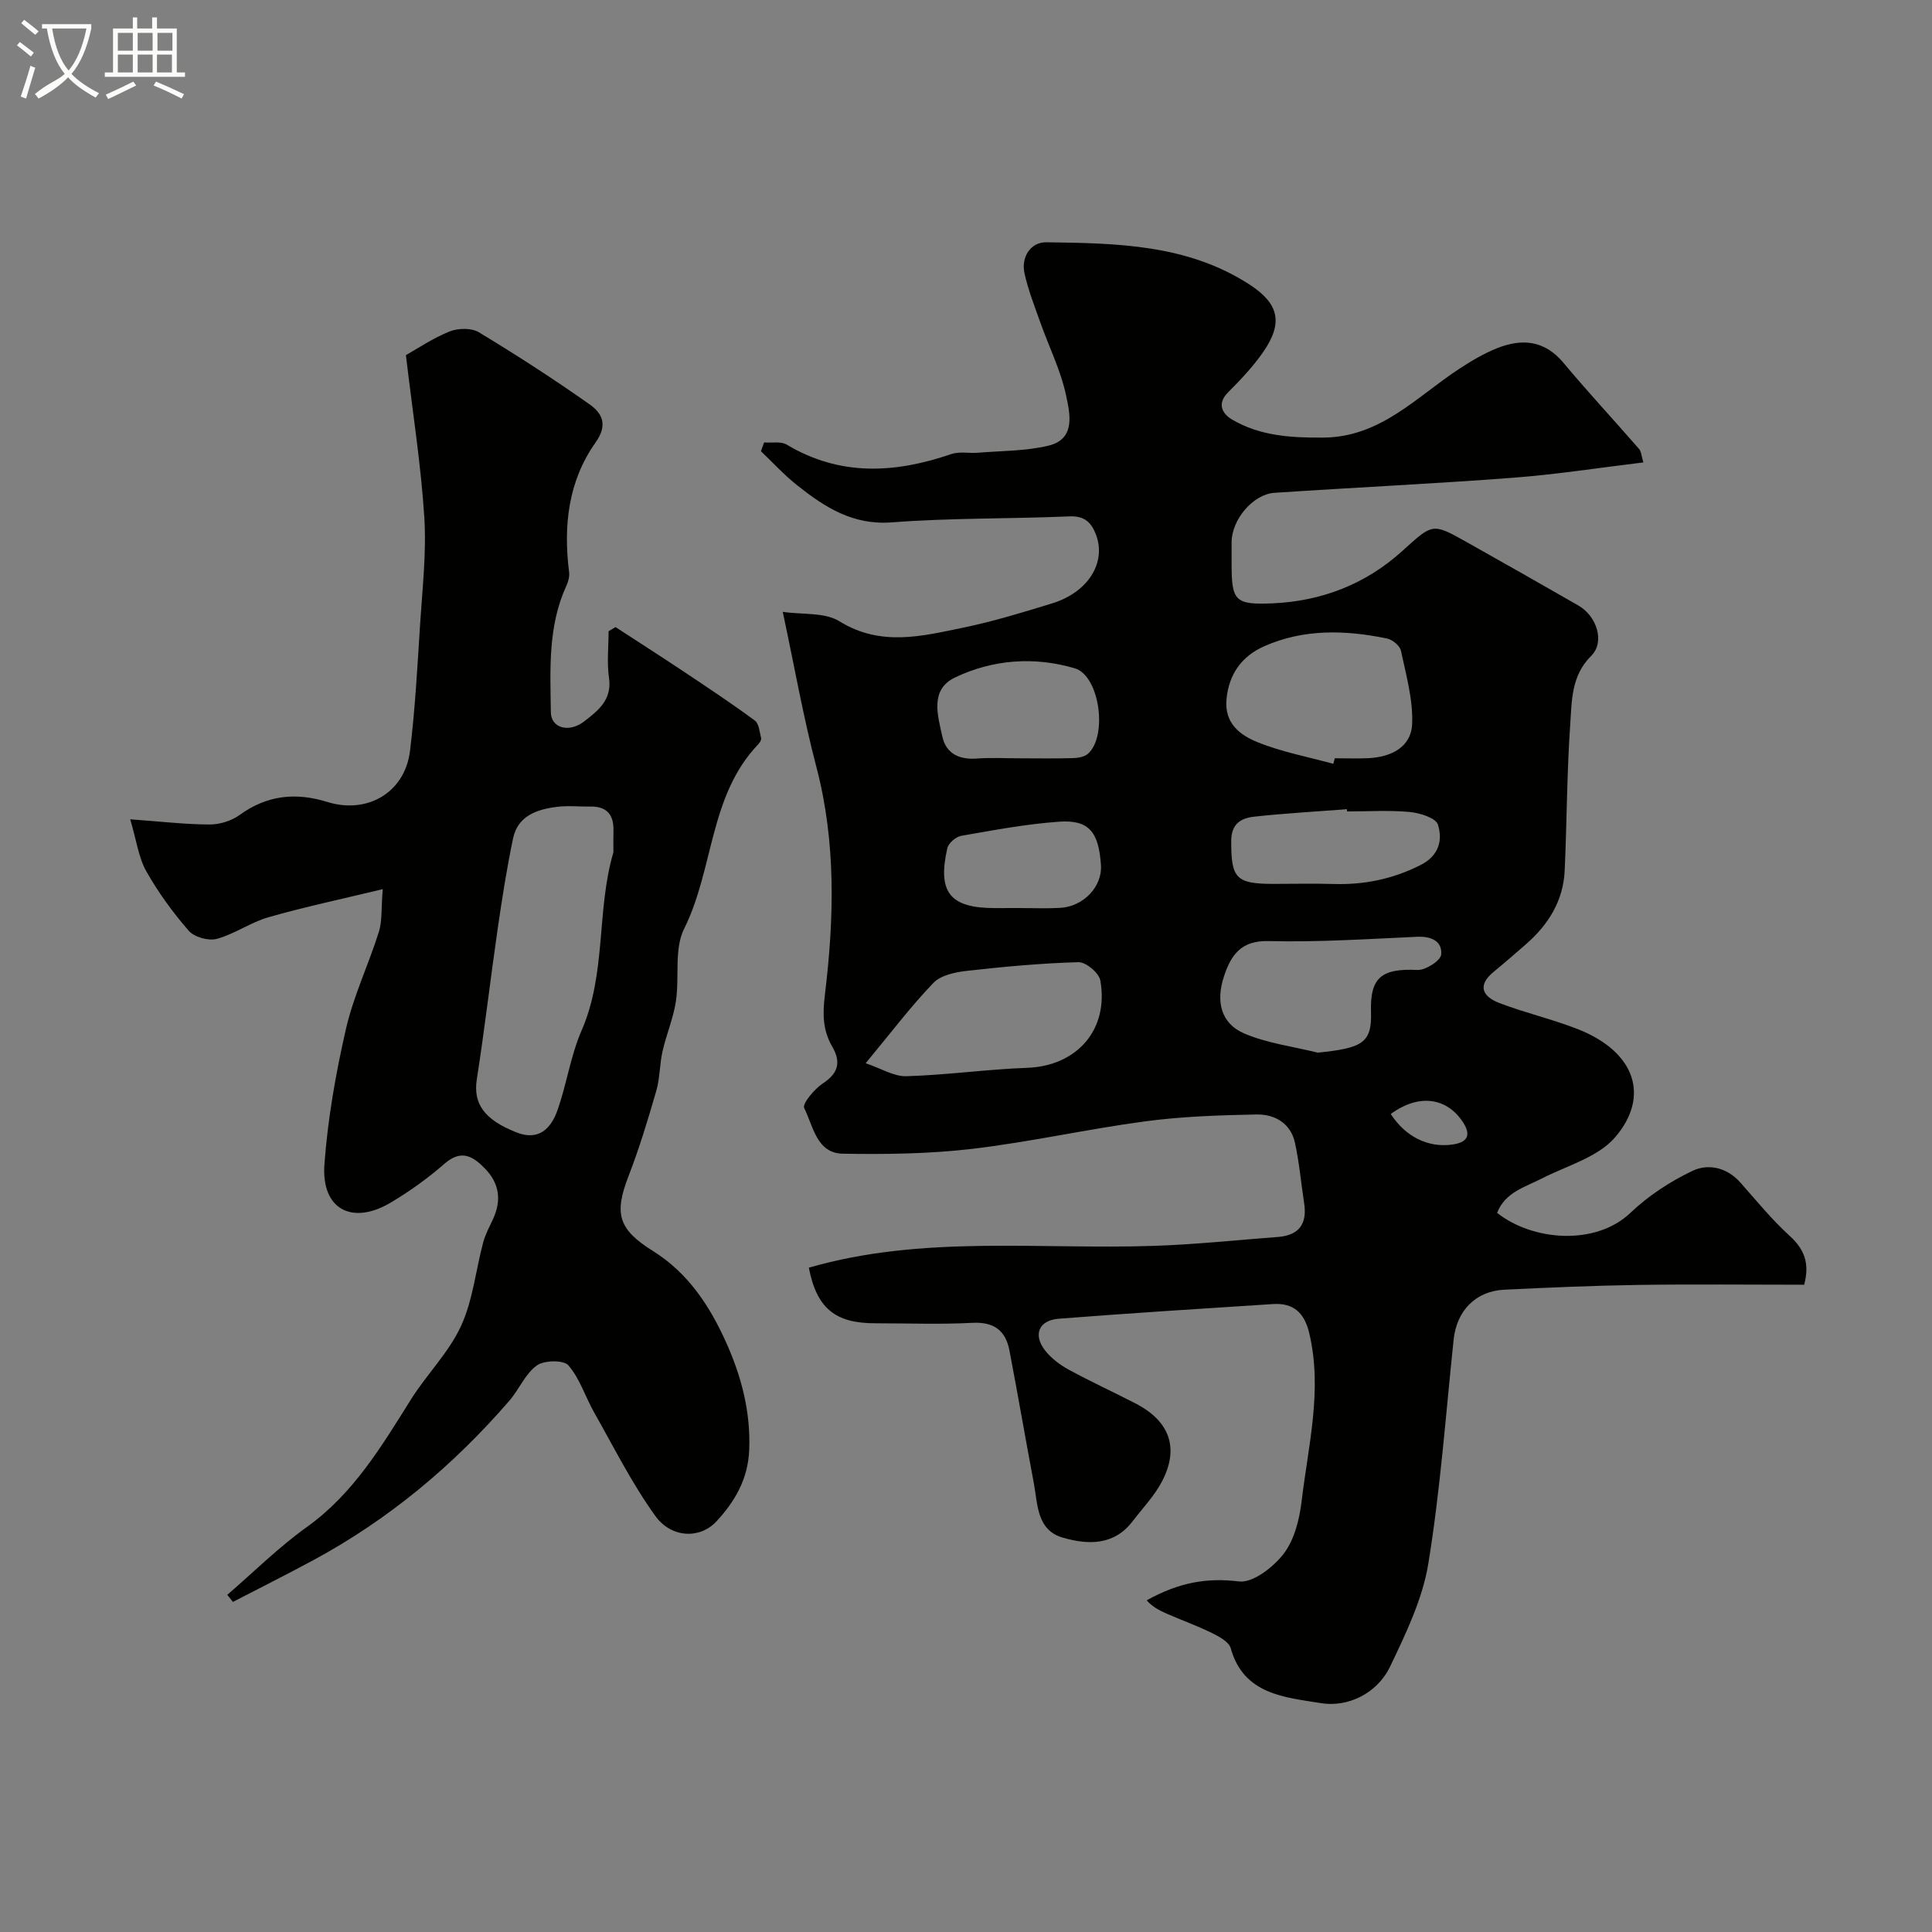
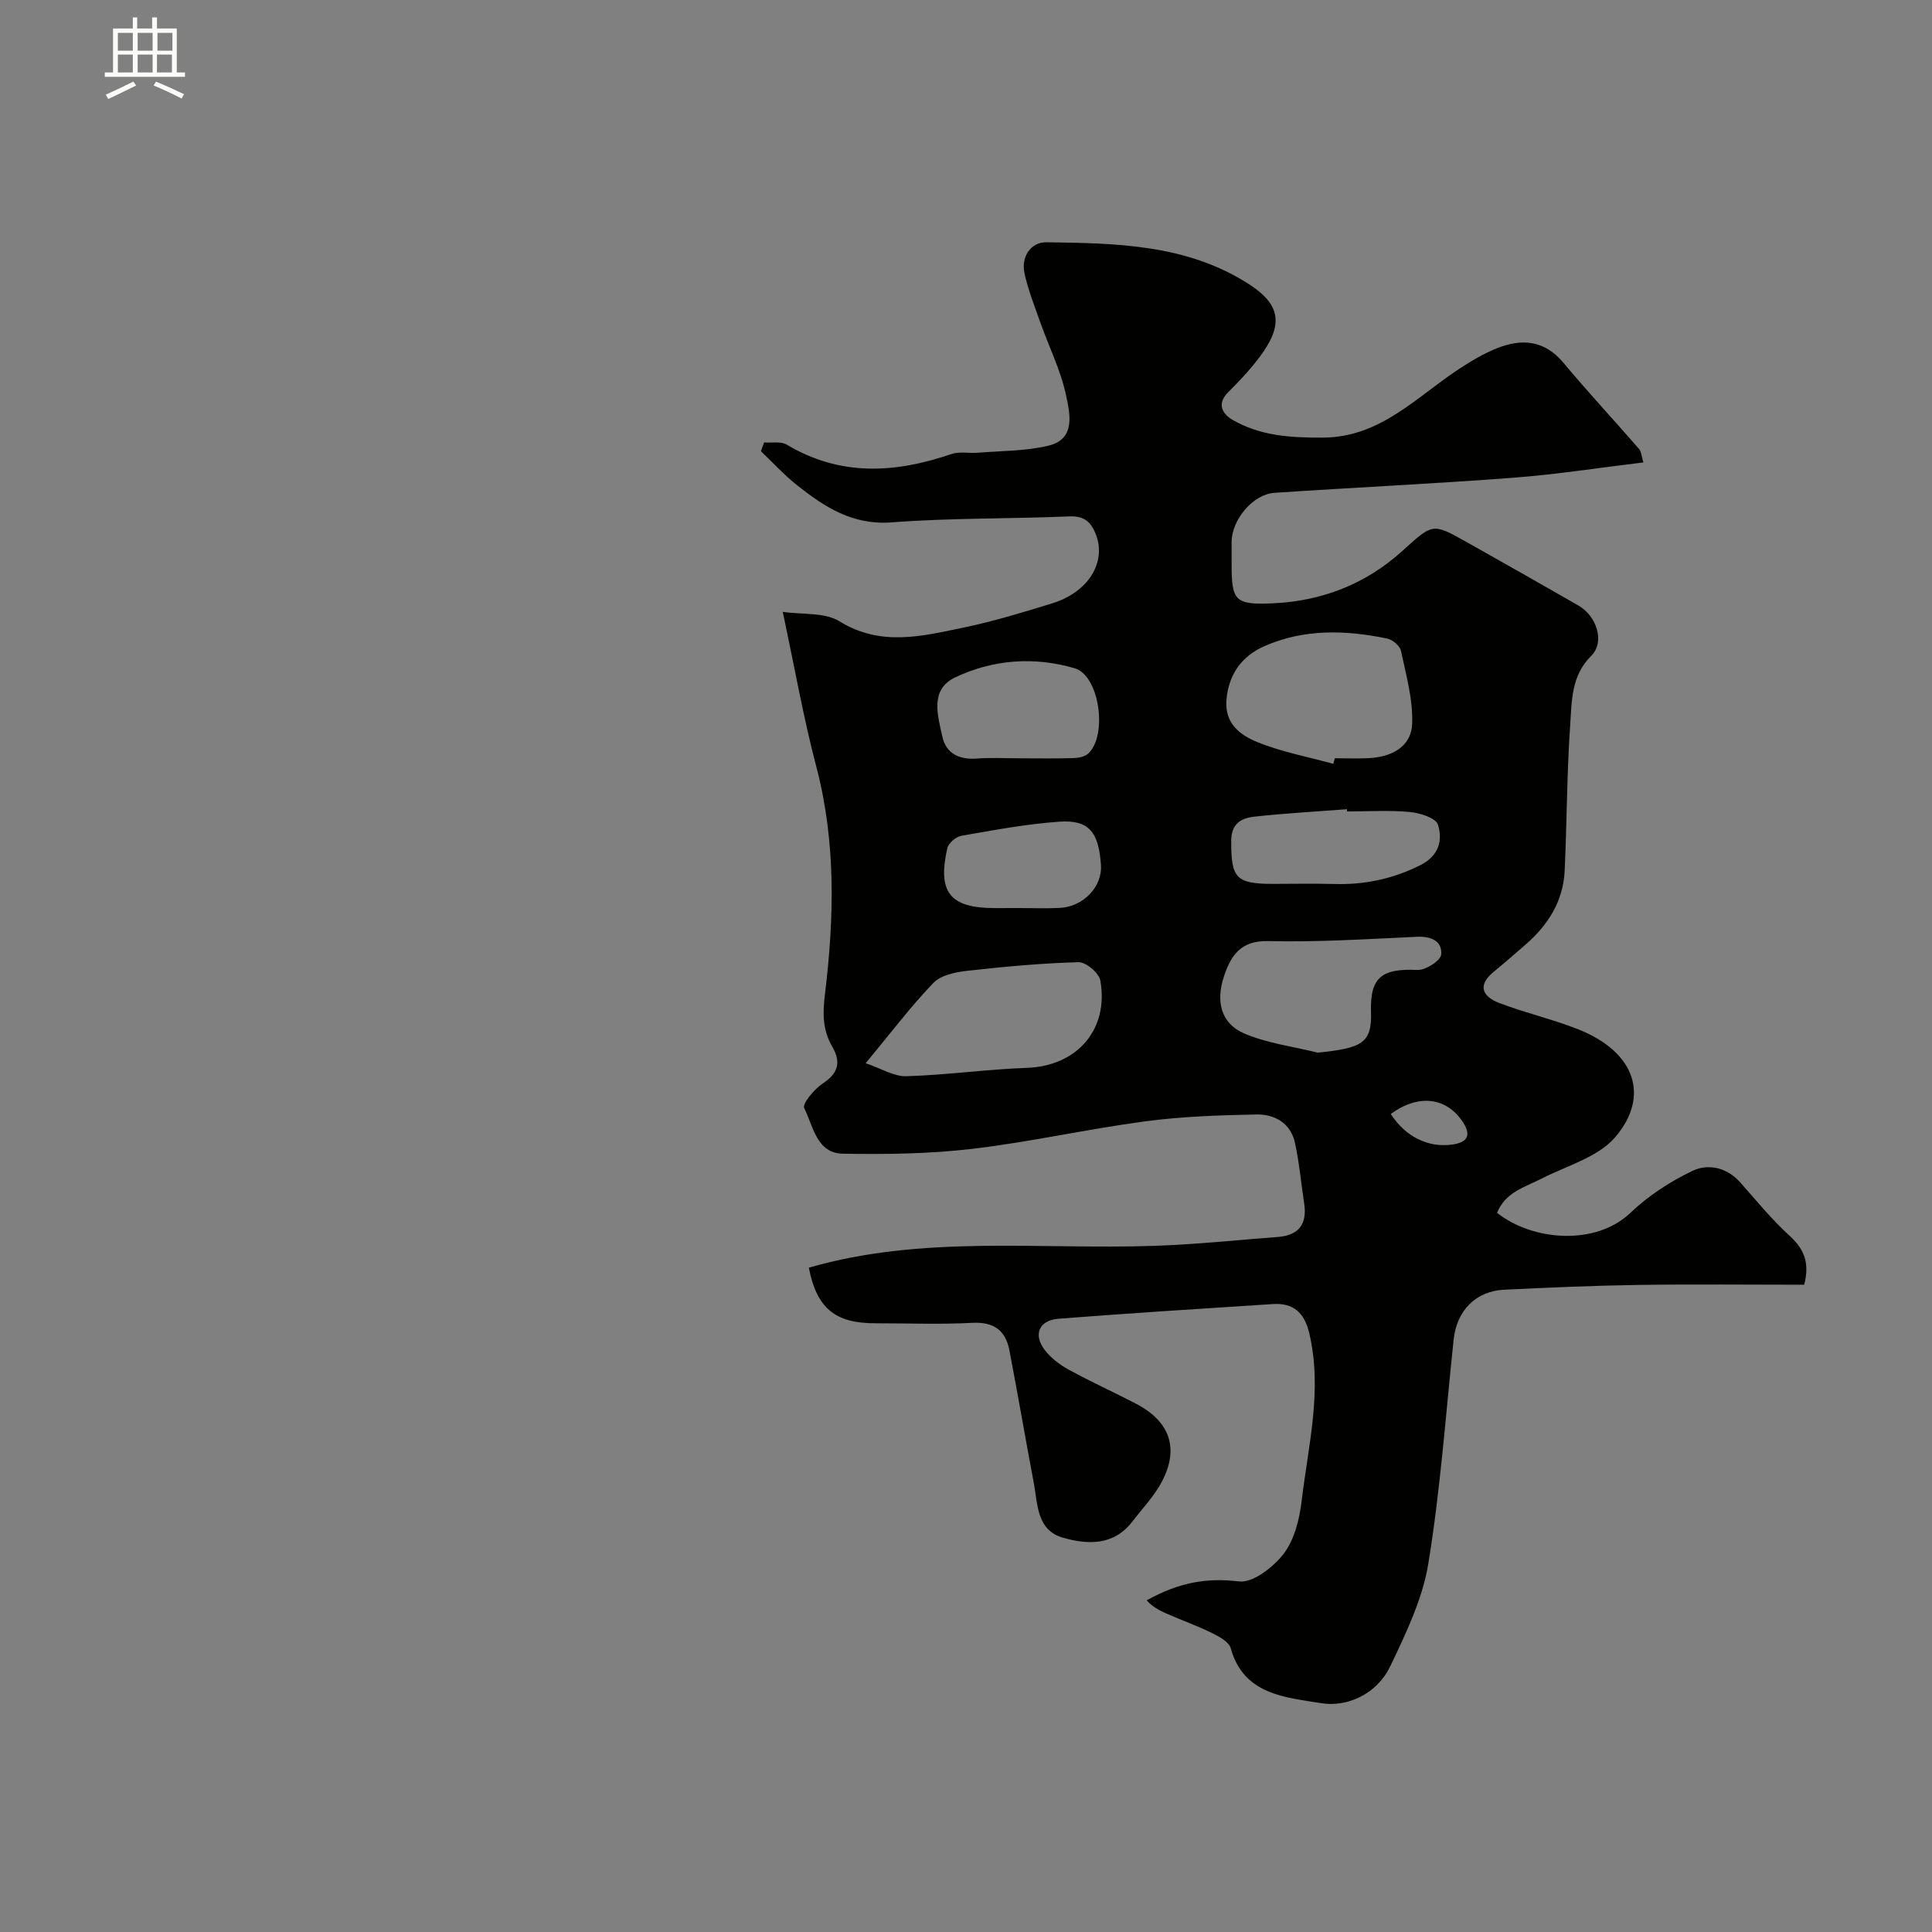
<svg xmlns="http://www.w3.org/2000/svg" enable-background="new 0 0 400 400" viewBox="0 0 400 400">
  <rect x="0" y="0" width="400" height="400" fill="#808080" stroke="none" />
-   <path d="m6.4 11.7c-1-.8-1.9-1.6-2.9-2.3l.6-.7c.9.7 1.9 1.4 2.9 2.2zm-2.1 8.3c.7-2.1 1.4-4.2 2-6.4.2.1.6.3 1 .4-.7 2.3-1.3 4.4-1.9 6.4zm3-12.8c-1.1-.9-2.1-1.7-2.9-2.4l.6-.7c1 .8 2 1.5 3 2.4zm1.4-1.3v-.9h10.2v.9c-.9 4.2-2.3 7.3-4.1 9.4 1.3 1.4 3.2 2.7 5.7 4-.2.2-.4.5-.7.9-2.5-1.4-4.4-2.7-5.7-4.2-1.4 1.5-3.5 3-6.1 4.4 0 0 0 0-.1-.1-.3-.4-.5-.7-.7-.8 2.7-2.3 4.7-2.8 6.2-4.2-1.8-2.2-3-5.3-3.7-9.4zm9.2 0h-7.1c.6 3.8 1.7 6.7 3.4 8.7 1.7-2 2.9-4.8 3.7-8.7z" fill="#fbfcfa" />
  <path d="m31.6 3.6h.9v2.3h4.1v9.1h1.7v.9h-16.6v-.9h1.7v-9.1h4.1v-2.3h.9v2.3h3.1v-2.3zm-4 13.3.6.8c-1.9.9-3.8 1.9-5.8 2.8-.2-.3-.3-.6-.5-.9 2-.9 3.9-1.8 5.7-2.7zm-3.2-10.1v3.7h3.1v-3.7zm0 4.5v3.7h3.1v-3.7zm4.1-4.5v3.7h3.1v-3.7zm0 4.5v3.7h3.1v-3.7zm9.1 9.1c-2.1-1.1-4.1-2-5.8-2.7l.5-.8c2.2.9 4.1 1.8 5.8 2.6zm-1.9-13.6h-3.1v3.7h3.1zm-3.2 4.5v3.7h3.1v-3.7z" fill="#fbfcfa" />
  <g fill="#010100">
    <path d="m167.46 262.46c23.55-6.81 47.67-3.71 71.57-4.52 8.53-.29 17.03-1.2 25.55-1.84 4.36-.33 6.09-2.71 5.43-6.98-.64-4.17-1-8.4-1.9-12.51-.89-4.08-4.2-5.94-7.98-5.87-7.71.15-15.46.41-23.09 1.43-11.97 1.6-23.8 4.28-35.78 5.69-8.84 1.04-17.84 1.15-26.76 1-5.46-.09-6.14-5.76-8-9.45-.44-.88 2.1-3.94 3.86-5.1 3.24-2.13 3.79-4.43 1.95-7.61-1.95-3.37-2.02-6.66-1.53-10.7 1.92-15.78 2.35-31.59-1.77-47.26-2.68-10.19-4.5-20.61-6.95-32.06 4.1.6 8.67.06 11.73 1.95 8.57 5.3 17.12 3.08 25.71 1.3 6.2-1.28 12.29-3.15 18.34-5.01 7.48-2.3 11.24-8.47 9.08-14.2-.96-2.53-2.35-3.94-5.49-3.81-12.26.53-24.56.3-36.78 1.24-8.08.62-13.86-3.13-19.56-7.64-2.7-2.13-5.05-4.71-7.55-7.09.22-.61.44-1.21.66-1.82 1.58.13 3.47-.27 4.69.46 11.06 6.61 22.41 5.94 34.07 1.95 1.68-.58 3.7-.12 5.55-.28 4.87-.4 9.86-.33 14.56-1.46 5.72-1.37 4.44-6.67 3.66-10.36-1.09-5.19-3.55-10.09-5.34-15.14-1.19-3.36-2.52-6.72-3.28-10.19-.75-3.46 1.36-6.47 4.51-6.42 14.56.2 29.23.4 42.11 8.77 6.08 3.95 6.97 7.93 2.8 13.95-2.09 3.02-4.67 5.74-7.27 8.35-2.46 2.47-1.07 4.52.86 5.65 5.78 3.39 12.2 3.77 18.85 3.72 11.93-.09 19.35-8.5 28.23-14.29 2.45-1.6 5.02-3.13 7.73-4.21 5.15-2.05 9.84-1.69 13.76 3.01 5.07 6.07 10.47 11.87 15.66 17.84.47.54.49 1.47.89 2.79-9.22 1.11-18.06 2.5-26.96 3.17-16.45 1.25-32.93 2.02-49.4 3.12-4.48.3-8.85 5.55-8.89 10.18-.01 1.5 0 3 0 4.5 0 7.68.64 8.56 8.59 8.2 10.07-.46 19.15-3.97 26.68-10.77 6.35-5.74 6.23-5.92 13.16-2.04 7.8 4.37 15.57 8.8 23.33 13.24 3.87 2.21 5.58 7.58 2.69 10.45-4.15 4.12-4 9.26-4.34 14.16-.7 10.07-.69 20.2-1.15 30.29-.28 6.24-3.36 11.18-7.98 15.22-2.23 1.95-4.46 3.89-6.75 5.77-3.55 2.93-2.09 5.18 1.22 6.44 5.3 2.03 10.89 3.31 16.17 5.38 12.13 4.75 14.99 14.07 7.75 22.45-3.56 4.11-9.93 5.83-15.11 8.48-3.56 1.82-7.64 2.87-9.29 7.13 7.36 5.83 20.41 6.86 27.61-.01 3.7-3.53 8.21-6.48 12.83-8.68 3.28-1.56 7.14-.73 9.93 2.42 3.33 3.76 6.53 7.69 10.23 11.06 3.06 2.79 4.14 5.73 2.97 10.09-11.39 0-22.85-.13-34.31.04-9.27.14-18.54.54-27.8.99-5.93.29-9.83 4.37-10.46 10.32-1.63 15.48-2.74 31.05-5.24 46.39-1.2 7.34-4.64 14.46-7.9 21.28-2.71 5.66-8.81 8.53-14.39 7.6-7.22-1.2-15.95-1.68-18.62-11.36-.37-1.33-2.42-2.43-3.93-3.17-3.05-1.5-6.28-2.65-9.4-4.02-1.54-.67-3.01-1.5-4.07-2.73 6.85-3.8 12.59-4.7 19.11-3.91 2.89.35 7.13-2.97 9.27-5.76 2.21-2.9 3.25-7.11 3.7-10.87 1.36-11.52 4.36-22.99 1.58-34.76-1.01-4.27-3.29-6.31-7.53-6.04-14.79.95-29.59 1.89-44.37 3.04-4.09.32-5.33 3.32-2.81 6.55 1.27 1.63 3.09 3 4.92 4 4.54 2.48 9.25 4.62 13.84 7 7.06 3.65 9.08 9.23 5.45 16.15-1.57 3-4.02 5.54-6.1 8.26-3.87 5.05-9.25 4.85-14.41 3.37-5.45-1.56-5.2-6.95-6.03-11.36-1.72-9.11-3.29-18.26-5.03-27.37-.79-4.17-3.21-5.99-7.72-5.75-6.65.35-13.33.09-19.99.09-8.37.03-12.2-3.1-13.83-11.51zm108.58-104.32c.11-.38.21-.77.32-1.15 2.33 0 4.65.09 6.97-.02 4.69-.23 8.85-2.27 9.04-7.11.2-5.02-1.26-10.13-2.32-15.14-.22-1.02-1.75-2.29-2.87-2.52-8.61-1.78-17.25-2.04-25.46 1.61-4.57 2.03-7.31 5.71-7.79 11-.45 5 2.87 7.41 6.43 8.85 5.02 2.03 10.44 3.04 15.68 4.48zm-96.81 61.99c3.18 1.07 5.84 2.77 8.45 2.69 8.35-.25 16.67-1.44 25.02-1.74 10.23-.38 16.92-7.87 15.11-18.09-.27-1.55-2.99-3.83-4.53-3.78-7.7.21-15.39.93-23.05 1.79-2.43.27-5.43.89-6.98 2.5-4.65 4.83-8.72 10.23-14.02 16.63zm93.6-2.19c9.19-.94 11.22-1.97 11.02-8.4-.22-7.11 2.12-9.08 9.62-8.72 1.67.08 4.79-1.92 4.91-3.18.26-2.79-2.05-3.83-5.02-3.69-10.25.47-20.52 1.14-30.76.89-5.77-.14-7.78 3.03-9.2 7.34-1.73 5.23-.56 9.71 4.12 11.75 4.78 2.07 10.18 2.73 15.31 4.01zm-61.64-60.94c3.66 0 7.31.07 10.96-.04 1.07-.03 2.41-.26 3.14-.93 4.07-3.72 2.37-16.14-2.76-17.66-8.36-2.48-16.97-1.85-24.81 1.9-5.25 2.51-3.58 7.84-2.62 12.22.78 3.54 3.48 4.82 7.11 4.56 2.98-.22 5.99-.05 8.98-.05zm67.7 11c-.01-.15-.02-.3-.03-.46-6.39.49-12.8.84-19.17 1.54-2.7.3-4.77 1.41-4.78 5.03-.02 7.68.93 8.88 8.69 8.89 4.16 0 8.31-.1 12.46.02 6.34.2 12.25-1.01 17.99-3.89 3.89-1.95 4.67-5.16 3.66-8.4-.43-1.39-3.76-2.43-5.86-2.62-4.29-.39-8.64-.11-12.96-.11zm-67.95 20c2.83 0 5.66.12 8.49-.03 4.89-.25 8.81-4.4 8.51-8.86-.45-6.86-2.5-9.42-8.63-8.99-6.81.48-13.57 1.75-20.3 2.93-1.11.19-2.64 1.52-2.88 2.57-2.08 9.15.57 12.38 9.82 12.39 1.67-.01 3.33-.01 4.99-.01zm77 42.64c3.05 4.71 7.76 7.05 12.79 6.32 2.8-.4 4.07-1.69 2.17-4.61-3.36-5.14-9.13-5.96-14.96-1.71z" />
-     <path d="m47.06 330.19c5.46-4.71 10.61-9.84 16.45-14.02 9.68-6.93 15.49-16.74 21.6-26.47 3.25-5.17 7.79-9.66 10.32-15.12 2.47-5.34 3.06-11.54 4.6-17.32.45-1.7 1.32-3.29 2.06-4.9 1.77-3.84 1.31-7.33-1.65-10.39-2.48-2.57-4.91-4.08-8.39-1.05-3.43 2.99-7.19 5.7-11.1 8.03-8.06 4.82-14.47 1.4-13.78-7.89.69-9.4 2.34-18.81 4.45-28.01 1.57-6.86 4.7-13.36 6.82-20.12.71-2.27.47-4.85.8-8.84-8.45 2.04-16.12 3.66-23.64 5.81-3.69 1.05-7 3.47-10.71 4.48-1.71.47-4.65-.35-5.8-1.66-3.31-3.8-6.34-7.96-8.81-12.35-1.59-2.83-2.01-6.32-3.32-10.74 6.37.46 11.4 1.06 16.43 1.07 2.1.01 4.54-.75 6.24-1.98 5.67-4.12 11.66-4.7 18.15-2.68 8.3 2.58 16.06-1.98 17.11-10.58 1.05-8.65 1.53-17.38 2.08-26.08.47-7.42 1.34-14.9.88-22.28-.69-10.87-2.41-21.67-3.81-33.57 2.19-1.23 5.44-3.44 9-4.89 1.76-.72 4.54-.78 6.08.14 7.8 4.71 15.48 9.67 22.92 14.92 2.55 1.79 3.93 4.15 1.27 7.91-5.67 7.98-6.7 17.28-5.48 26.88.11.9-.18 1.95-.57 2.8-3.86 8.4-3.33 17.35-3.21 26.22.04 3.18 3.72 4.32 6.94 1.82 2.78-2.16 5.77-4.43 5.1-8.95-.46-3.17-.09-6.45-.09-9.69.48-.29.96-.58 1.44-.86 4.67 3.05 9.37 6.05 14.02 9.15 4.99 3.33 9.99 6.64 14.81 10.19.87.64 1 2.39 1.31 3.66.09.36-.29.95-.62 1.29-10.16 10.65-9.16 25.82-15.32 38.17-2.11 4.24-.94 10.05-1.71 15.07-.54 3.49-1.97 6.83-2.76 10.3-.61 2.69-.53 5.55-1.29 8.18-1.71 5.92-3.5 11.84-5.72 17.58-3.07 7.92-2.17 11.09 5.1 15.64 7.23 4.52 11.71 11.38 15.08 18.88 3.16 7.03 5.11 14.39 4.77 22.34-.26 6.03-3.02 10.65-6.79 14.72-3.39 3.65-9.31 3.48-12.64-1.14-4.83-6.69-8.56-14.18-12.65-21.39-1.84-3.25-2.97-7.04-5.35-9.79-.99-1.14-5.04-1.07-6.55.03-2.39 1.74-3.65 4.95-5.67 7.29-11.58 13.39-24.97 24.58-40.58 33.01-5.5 2.97-11.1 5.77-16.66 8.65-.39-.49-.77-.98-1.16-1.47zm79.94-153.73c0-1.5-.03-3 .01-4.5.08-3.24-1.34-5.01-4.71-4.97-2.33.03-4.69-.23-6.99.06-4.15.52-8.11 1.85-9.09 6.55-1.3 6.2-2.28 12.48-3.19 18.76-1.5 10.35-2.69 20.75-4.31 31.08-.78 5.02 1.47 8.36 8.23 11.02 4.55 1.79 7.09-.79 8.4-4.42 1.97-5.46 2.75-11.39 5.06-16.68 5.17-11.83 3.04-24.85 6.59-36.9z" />
  </g>
</svg>